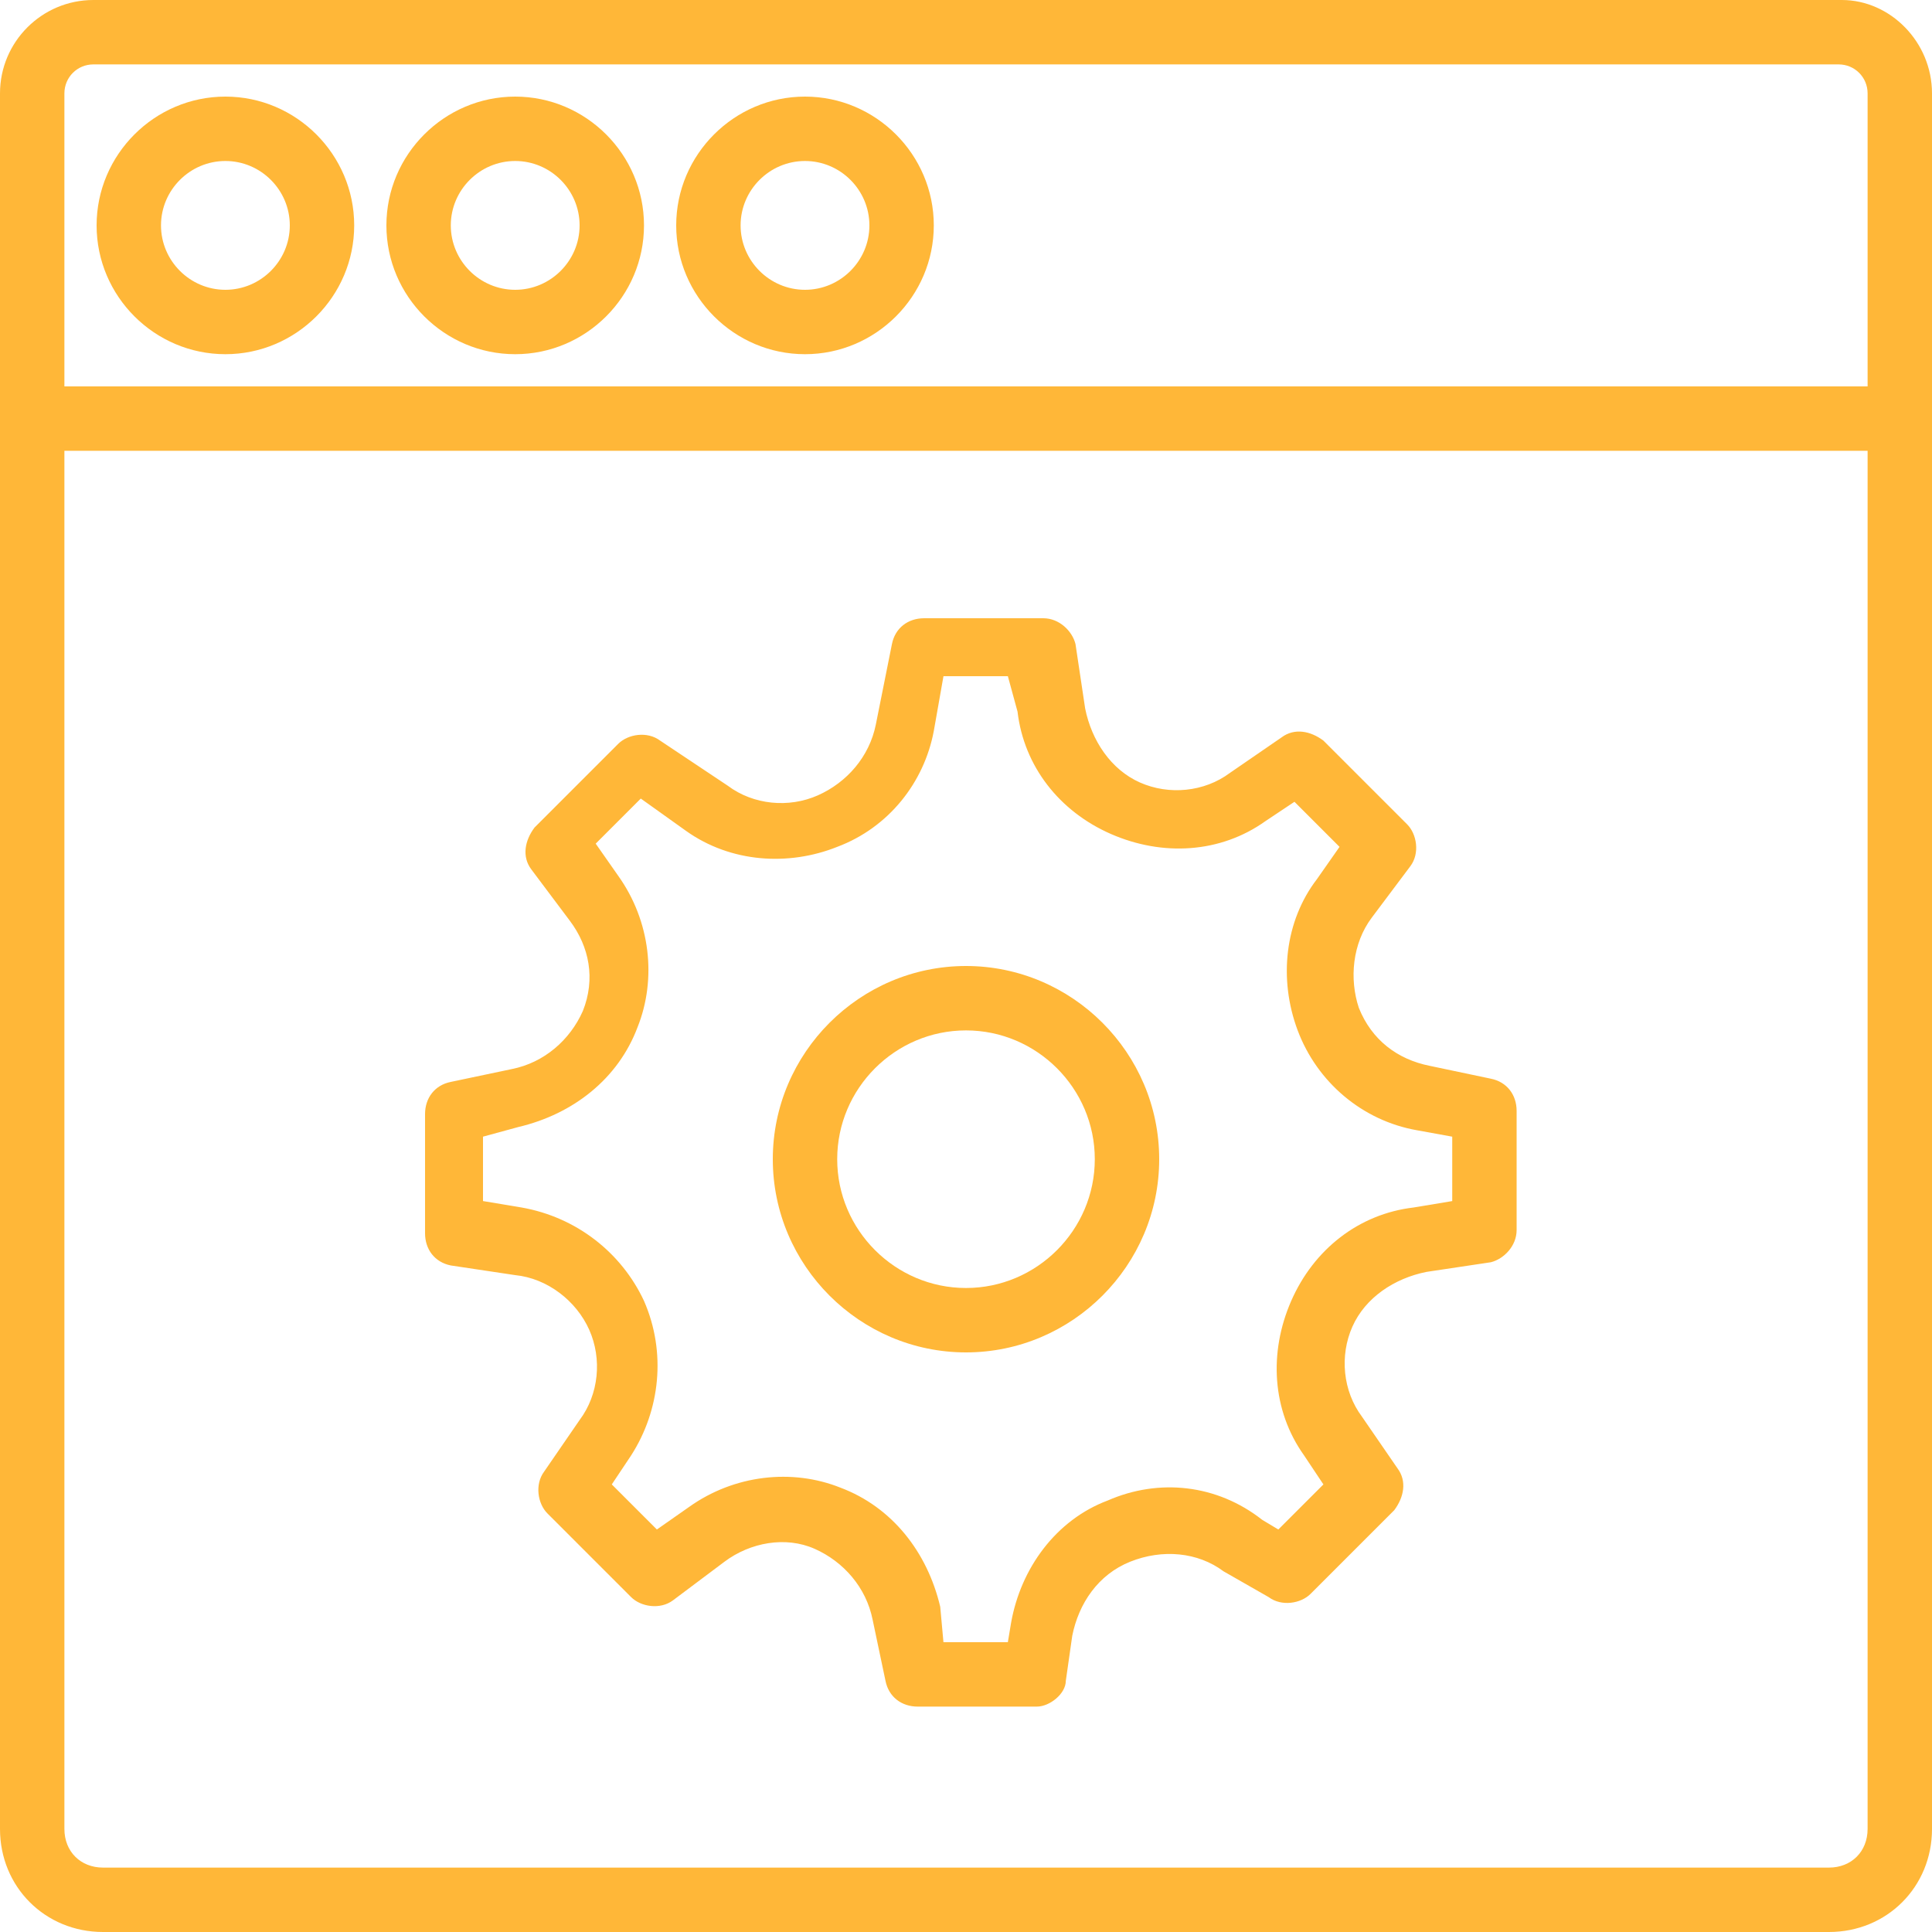
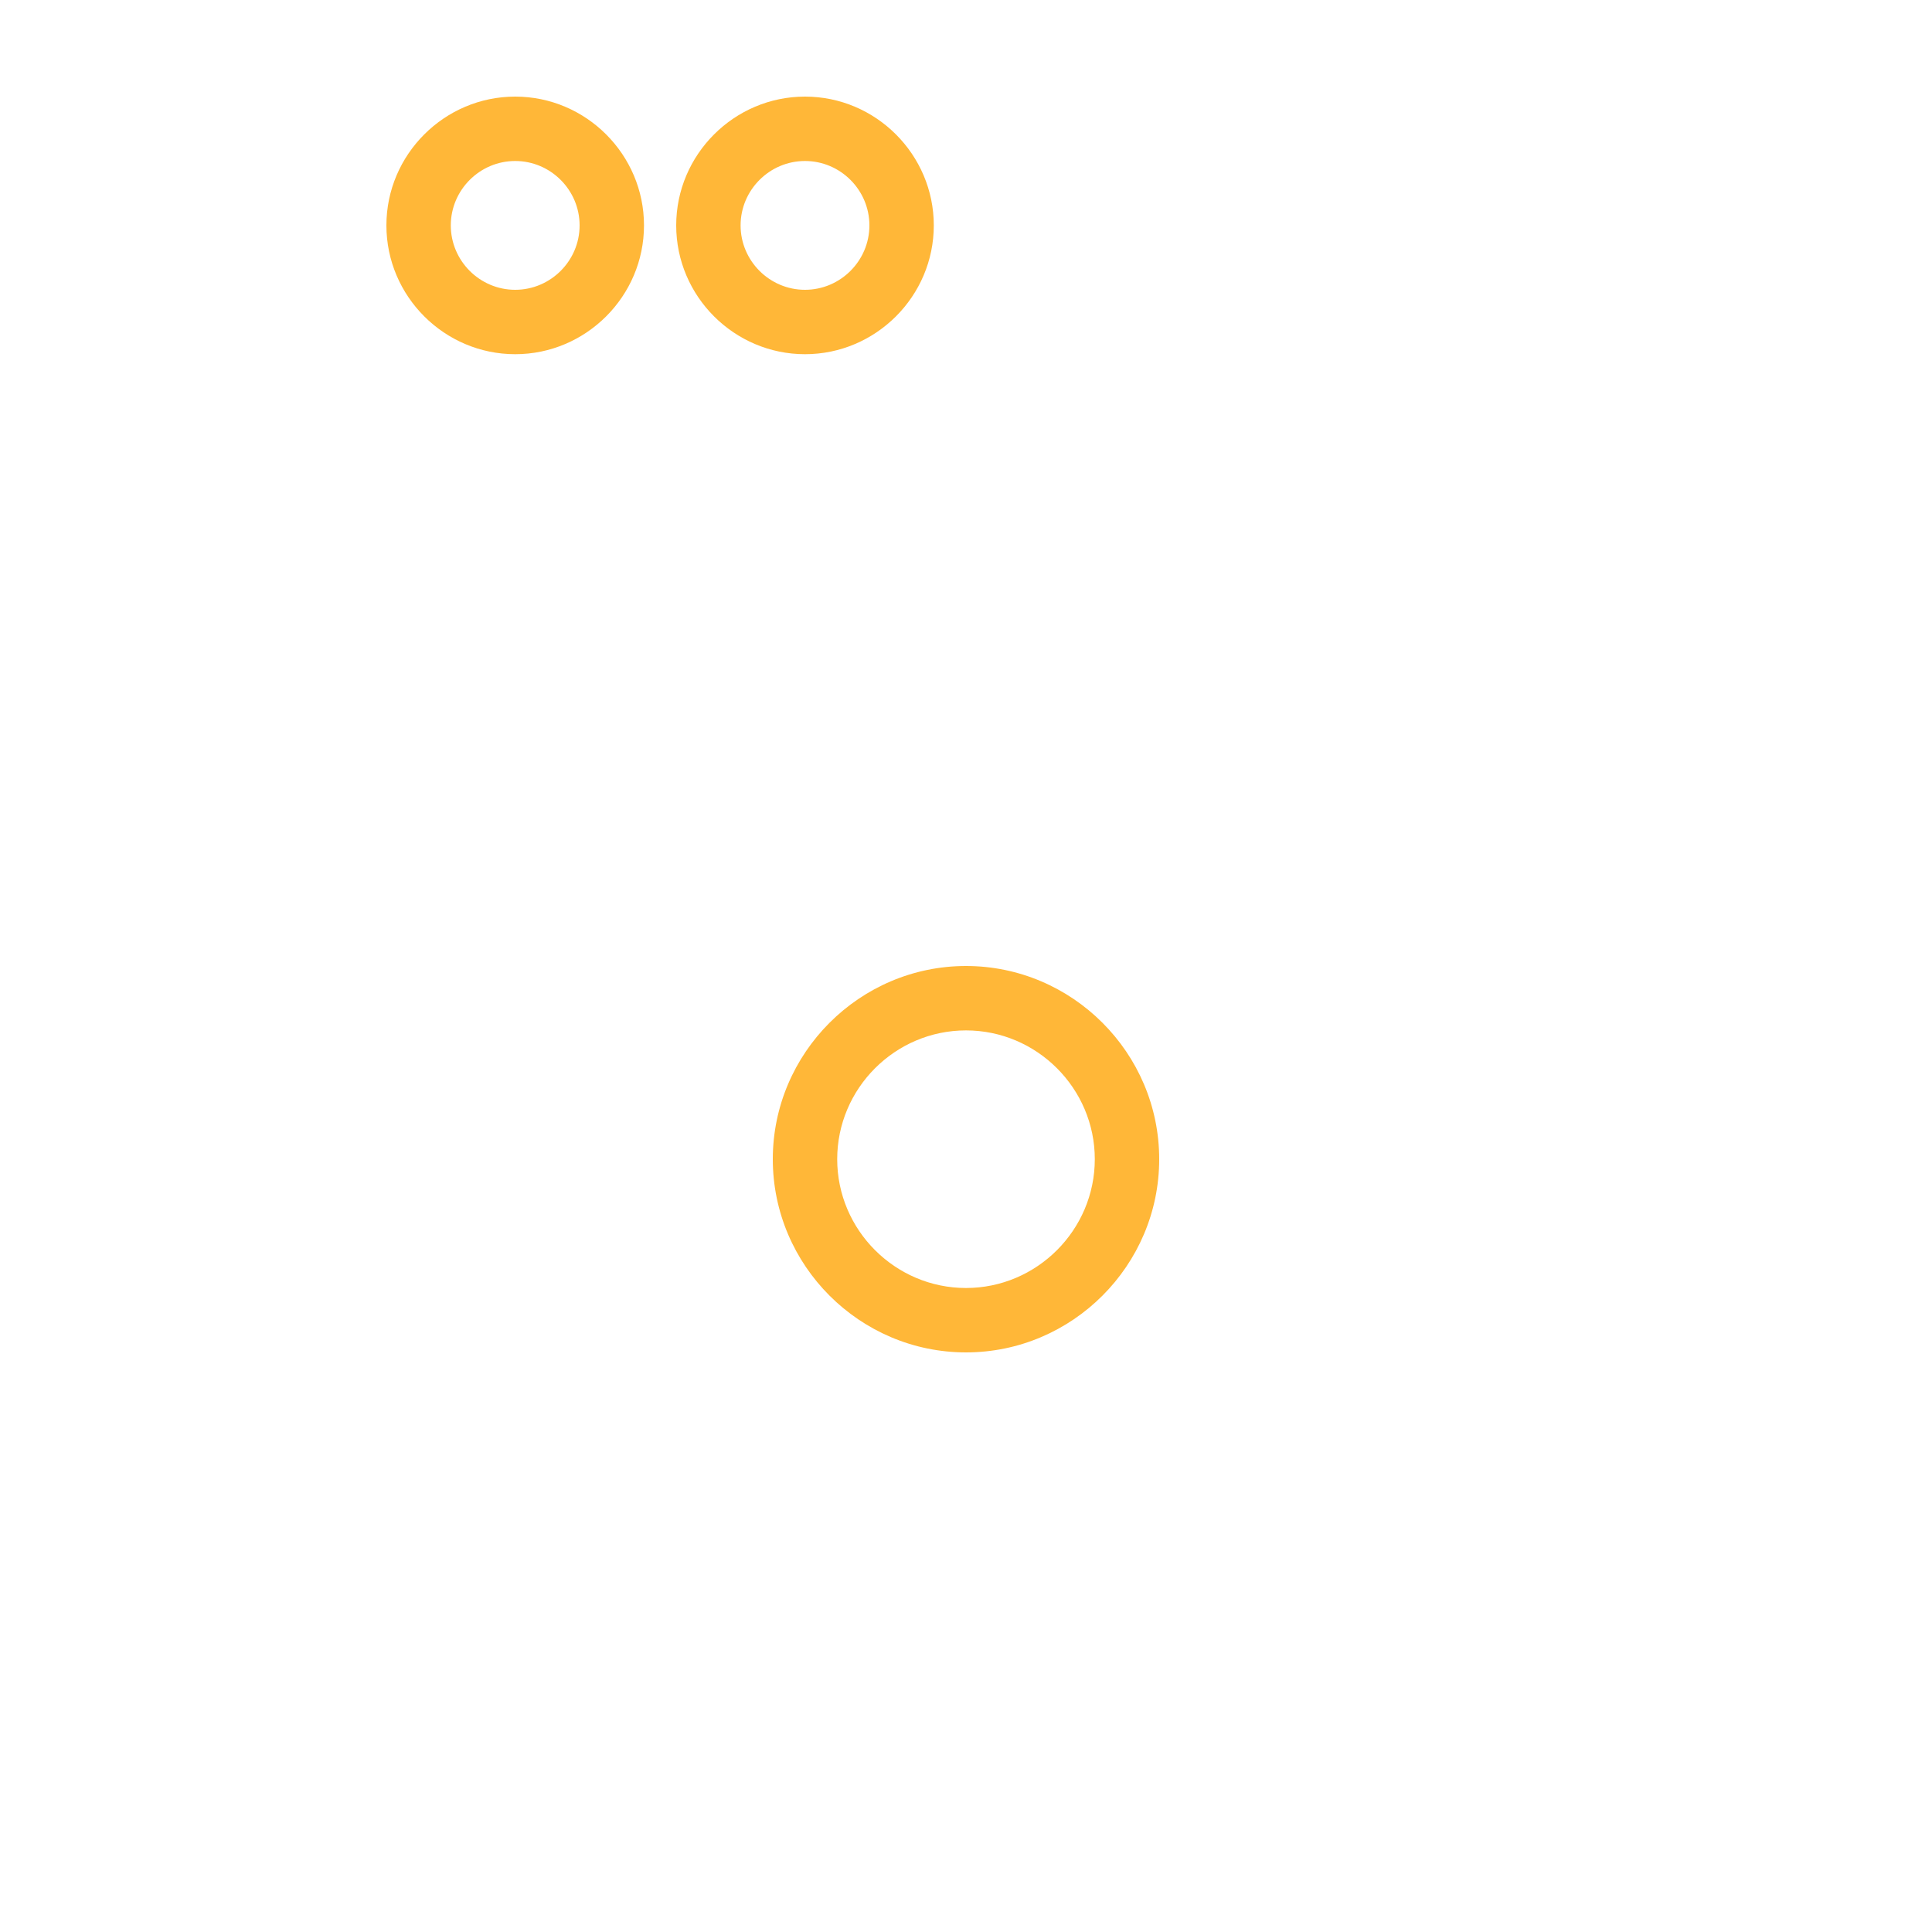
<svg xmlns="http://www.w3.org/2000/svg" version="1.1" id="Layer_1" x="0px" y="0px" viewBox="0 0 512 512" style="enable-background:new 0 0 512 512;" xml:space="preserve" width="512px" height="512px" class="">
  <g>
    <g transform="translate(1 1)">
      <g>
        <g>
-           <path d="M58.733,24.6C39.96,24.6,24.6,39.96,24.6,58.733s15.36,34.133,34.133,34.133s34.133-15.36,34.133-34.133     S77.507,24.6,58.733,24.6z M58.733,75.8c-9.387,0-17.067-7.68-17.067-17.067s7.68-17.067,17.067-17.067S75.8,49.347,75.8,58.733     S68.12,75.8,58.733,75.8z" data-original="#000000" class="active-path" data-old_color="#000000" fill="#FFB738" />
          <path d="M135.533,24.6c-18.773,0-34.133,15.36-34.133,34.133s15.36,34.133,34.133,34.133c18.773,0,34.133-15.36,34.133-34.133     S154.307,24.6,135.533,24.6z M135.533,75.8c-9.387,0-17.067-7.68-17.067-17.067s7.68-17.067,17.067-17.067     s17.067,7.68,17.067,17.067S144.92,75.8,135.533,75.8z" data-original="#000000" class="active-path" data-old_color="#000000" fill="#FFB738" />
          <path d="M212.333,24.6c-18.773,0-34.133,15.36-34.133,34.133s15.36,34.133,34.133,34.133c18.773,0,34.133-15.36,34.133-34.133     S231.107,24.6,212.333,24.6z M212.333,75.8c-9.387,0-17.067-7.68-17.067-17.067s7.68-17.067,17.067-17.067     c9.387,0,17.067,7.68,17.067,17.067S221.72,75.8,212.333,75.8z" data-original="#000000" class="active-path" data-old_color="#000000" fill="#FFB738" />
-           <path d="M487.107-1H23.747C10.093-1-1,10.093-1,23.747V101.4v17.067v365.227C-1,499.053,10.947,511,26.307,511h457.387     c15.36,0,27.307-11.947,27.307-27.307V118.467V101.4V23.747C511,10.093,499.907-1,487.107-1z M493.933,483.693     c0,5.973-4.267,10.24-10.24,10.24H26.307c-5.973,0-10.24-4.267-10.24-10.24V118.467h477.867V483.693z M16.067,101.4V23.747     c0-4.267,3.413-7.68,7.68-7.68h462.507c4.267,0,7.68,3.413,7.68,7.68V101.4H16.067z" data-original="#000000" class="active-path" data-old_color="#000000" fill="#FFB738" />
-           <path d="M118.467,334.36l17.067,2.56c8.533,0.853,16.213,6.827,19.627,14.507c3.413,7.68,2.56,17.067-2.56,23.893l-9.387,13.653     c-2.56,3.413-1.707,8.533,0.853,11.093l22.187,22.187c2.56,2.56,7.68,3.413,11.093,0.853L191,412.867     c6.827-5.12,16.213-6.827,23.893-3.413c7.68,3.413,13.653,10.24,15.36,18.773l3.413,16.213c0.853,4.267,4.267,6.827,8.533,6.827     h31.573c3.413,0,7.68-3.413,7.68-6.827l1.707-11.947c1.707-8.533,6.827-16.213,15.36-19.627s17.92-2.56,24.747,2.56l11.947,6.827     c3.413,2.56,8.533,1.707,11.093-0.853l22.187-22.187c2.56-3.413,3.413-7.68,0.853-11.093l-9.387-13.653     c-5.12-6.827-5.973-16.213-2.56-23.893c3.413-7.68,11.093-12.8,19.627-14.507l17.067-2.56c3.413-0.853,6.827-4.267,6.827-8.533     V293.4c0-4.267-2.56-7.68-6.827-8.533l-16.213-3.413c-8.533-1.707-15.36-6.827-18.773-15.36     c-2.56-7.68-1.707-17.067,3.413-23.893l10.24-13.653c2.56-3.413,1.707-8.533-0.853-11.093l-22.187-22.187     c-3.413-2.56-7.68-3.413-11.093-0.853l-13.653,9.387c-6.827,5.12-16.213,5.973-23.893,2.56     c-7.68-3.413-12.8-11.093-14.507-19.627l-2.56-17.067c-0.853-3.413-4.267-6.827-8.533-6.827h-31.573     c-4.267,0-7.68,2.56-8.533,6.827L231.107,191c-1.707,8.533-7.68,15.36-15.36,18.773c-7.68,3.413-17.067,2.56-23.893-2.56     l-17.92-11.947c-3.413-2.56-8.533-1.707-11.093,0.853l-22.187,22.187c-2.56,3.413-3.413,7.68-0.853,11.093l10.24,13.653     c5.12,6.827,6.827,15.36,3.413,23.893c-3.413,7.68-10.24,13.653-18.773,15.36l-16.213,3.413     c-4.267,0.853-6.827,4.267-6.827,8.533v31.573C111.64,330.093,114.2,333.507,118.467,334.36z M127,300.227l9.387-2.56     c14.507-3.413,26.453-12.8,31.573-26.453c5.12-12.8,3.413-28.16-5.12-40.107l-5.973-8.533l11.947-11.947l11.947,8.533     c11.947,8.533,27.307,9.387,40.107,4.267c13.653-5.12,23.04-17.067,25.6-30.72l2.56-14.507h17.067l2.56,9.387     c1.707,14.507,11.093,26.453,24.747,32.427s29.013,5.12,40.96-3.413l7.68-5.12l11.947,11.947l-5.973,8.533     c-8.533,11.093-10.24,26.453-5.12,40.107c5.12,13.653,17.067,23.893,31.573,26.453l9.387,1.707v17.067L373.613,319     c-14.507,1.707-26.453,11.093-32.427,24.747s-5.12,29.013,3.413,40.96l5.12,7.68l-11.947,11.947l-4.267-2.56     c-11.947-9.387-27.307-11.093-40.96-5.12c-13.653,5.12-23.04,17.92-25.6,32.427l-0.853,5.12h-17.067l-0.853-9.387     c-3.413-14.507-12.8-26.453-26.453-31.573c-12.8-5.12-28.16-3.413-40.107,5.12l-8.533,5.973l-11.947-11.947l5.12-7.68     c7.68-11.947,9.387-27.307,3.413-40.96c-5.973-12.8-17.92-22.187-32.427-24.747L127,317.293V300.227z" data-original="#000000" class="active-path" data-old_color="#000000" fill="#FFB738" />
          <path d="M255,357.4c28.16,0,51.2-23.04,51.2-51.2S283.16,255,255,255c-28.16,0-51.2,23.04-51.2,51.2S226.84,357.4,255,357.4z      M255,272.067c18.773,0,34.133,15.36,34.133,34.133s-15.36,34.133-34.133,34.133c-18.773,0-34.133-15.36-34.133-34.133     S236.227,272.067,255,272.067z" data-original="#000000" class="active-path" data-old_color="#000000" fill="#FFB738" />
        </g>
      </g>
    </g>
  </g>
</svg>